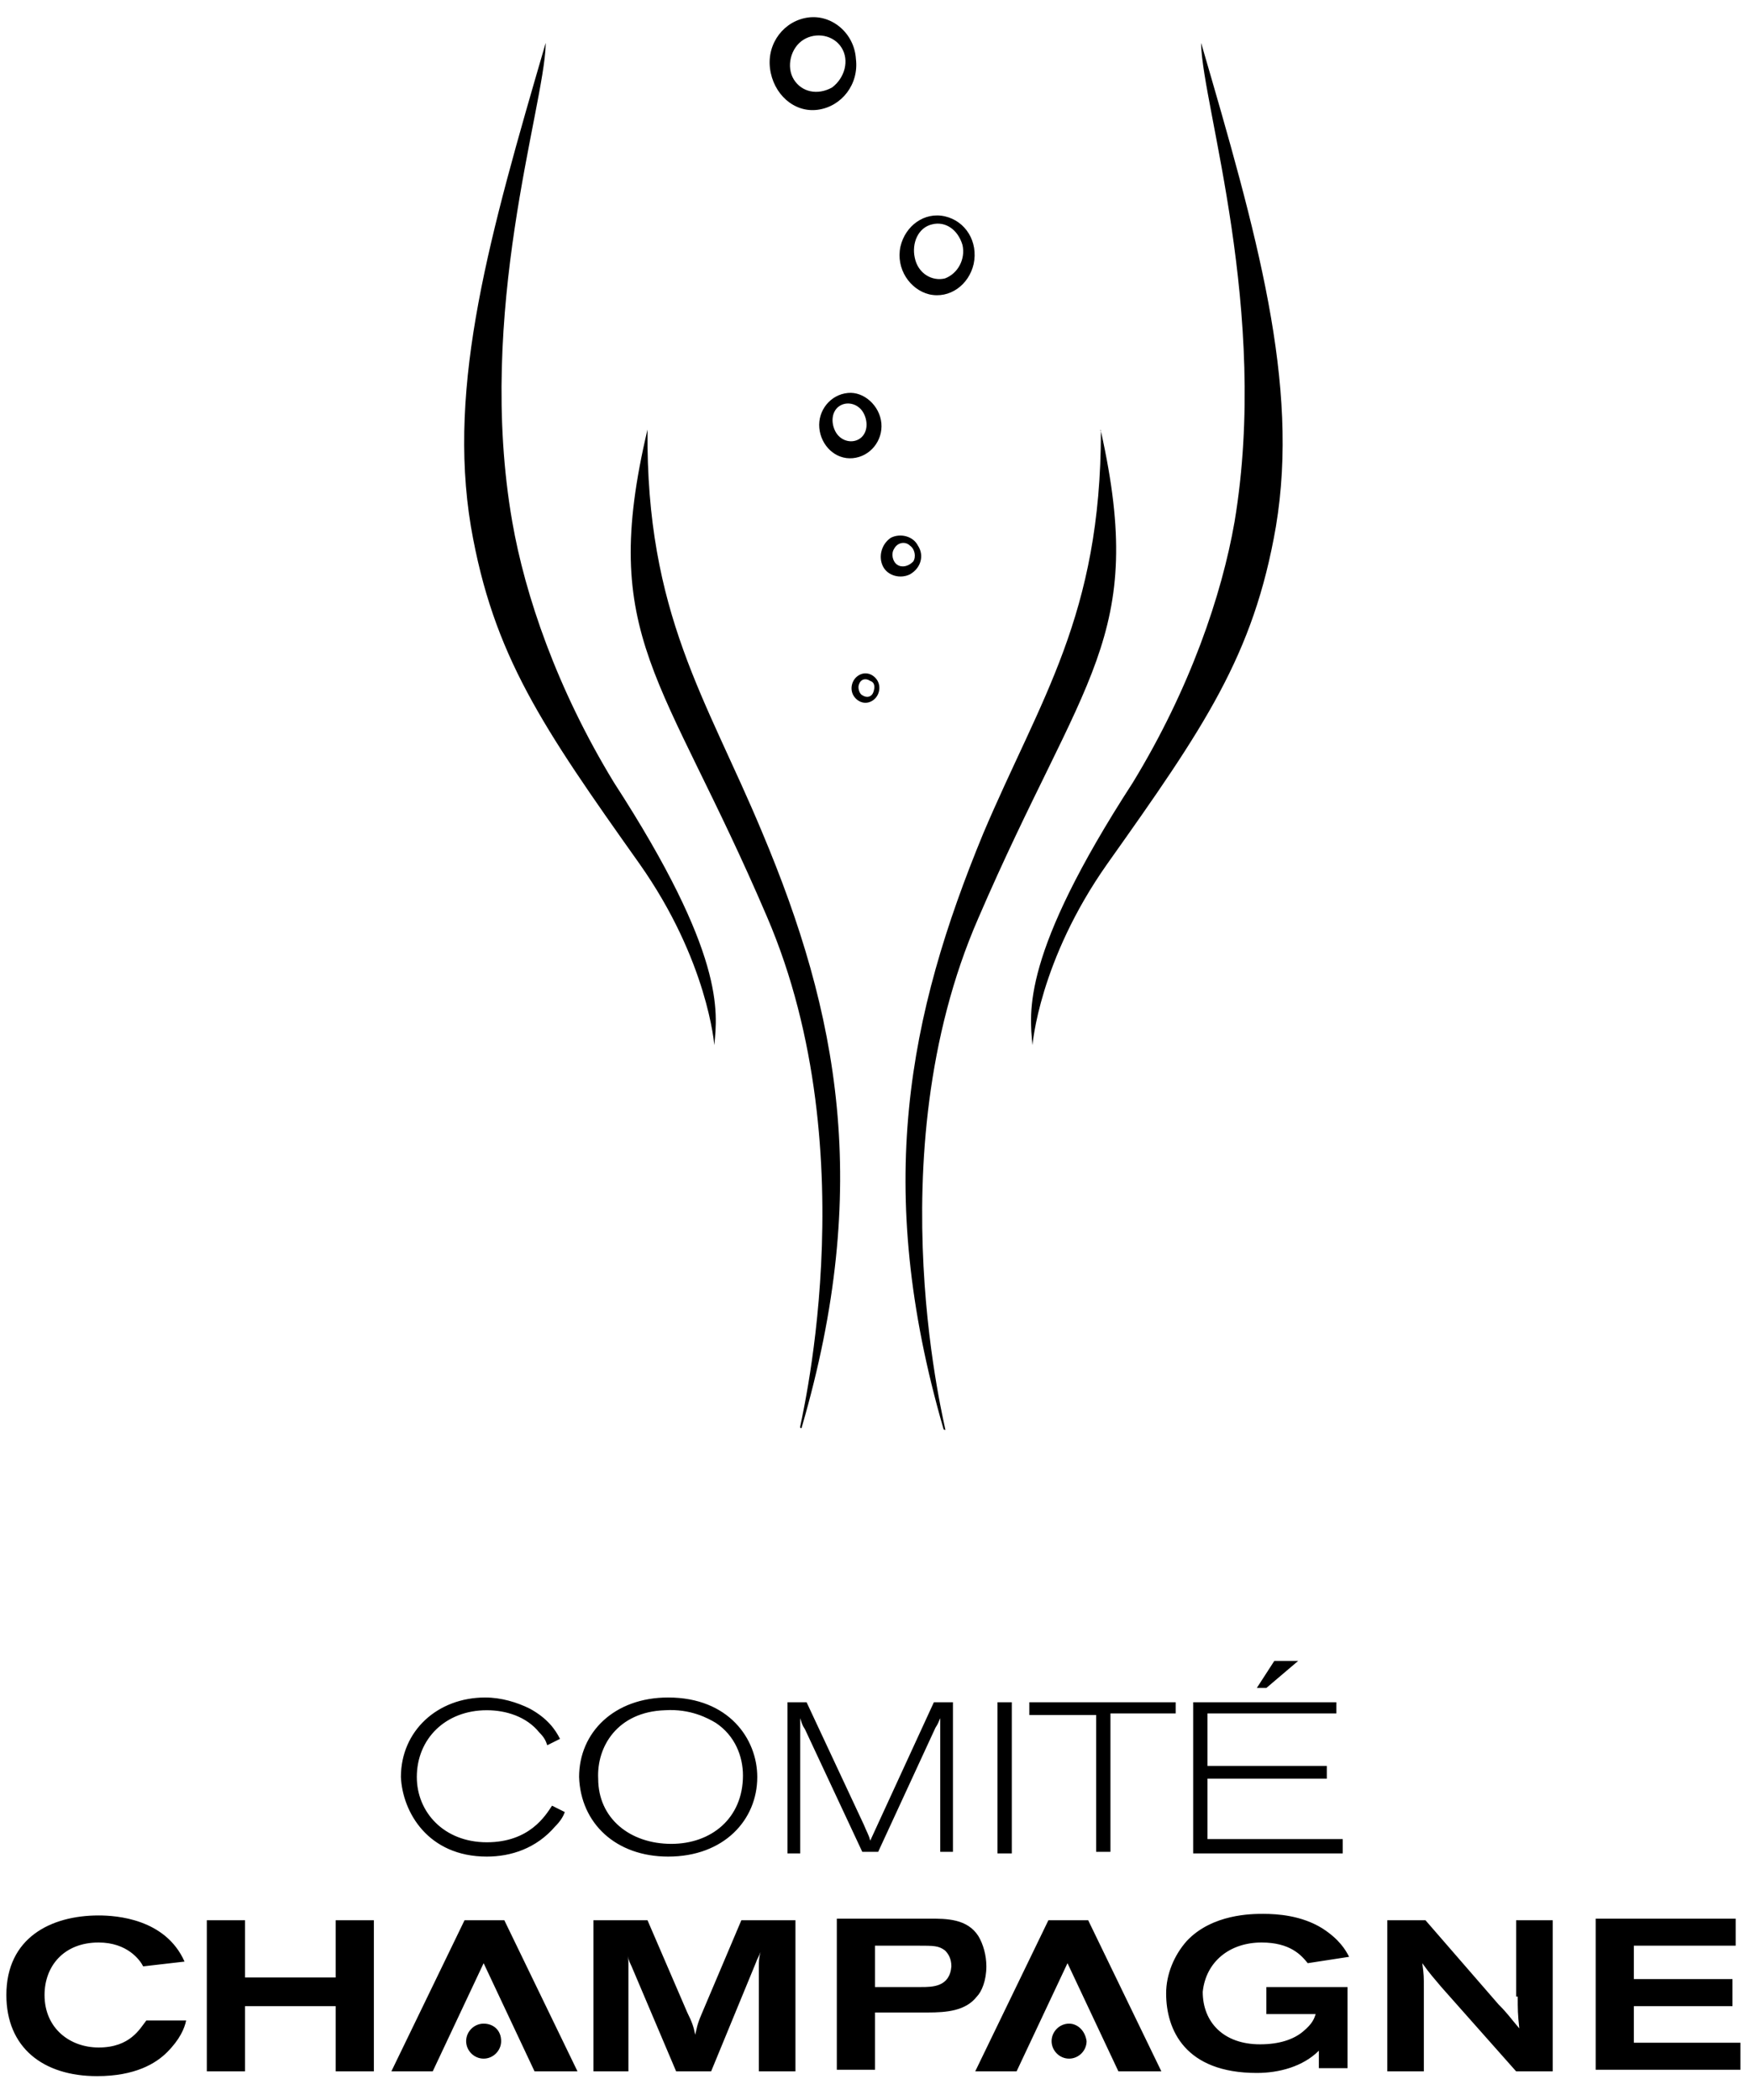
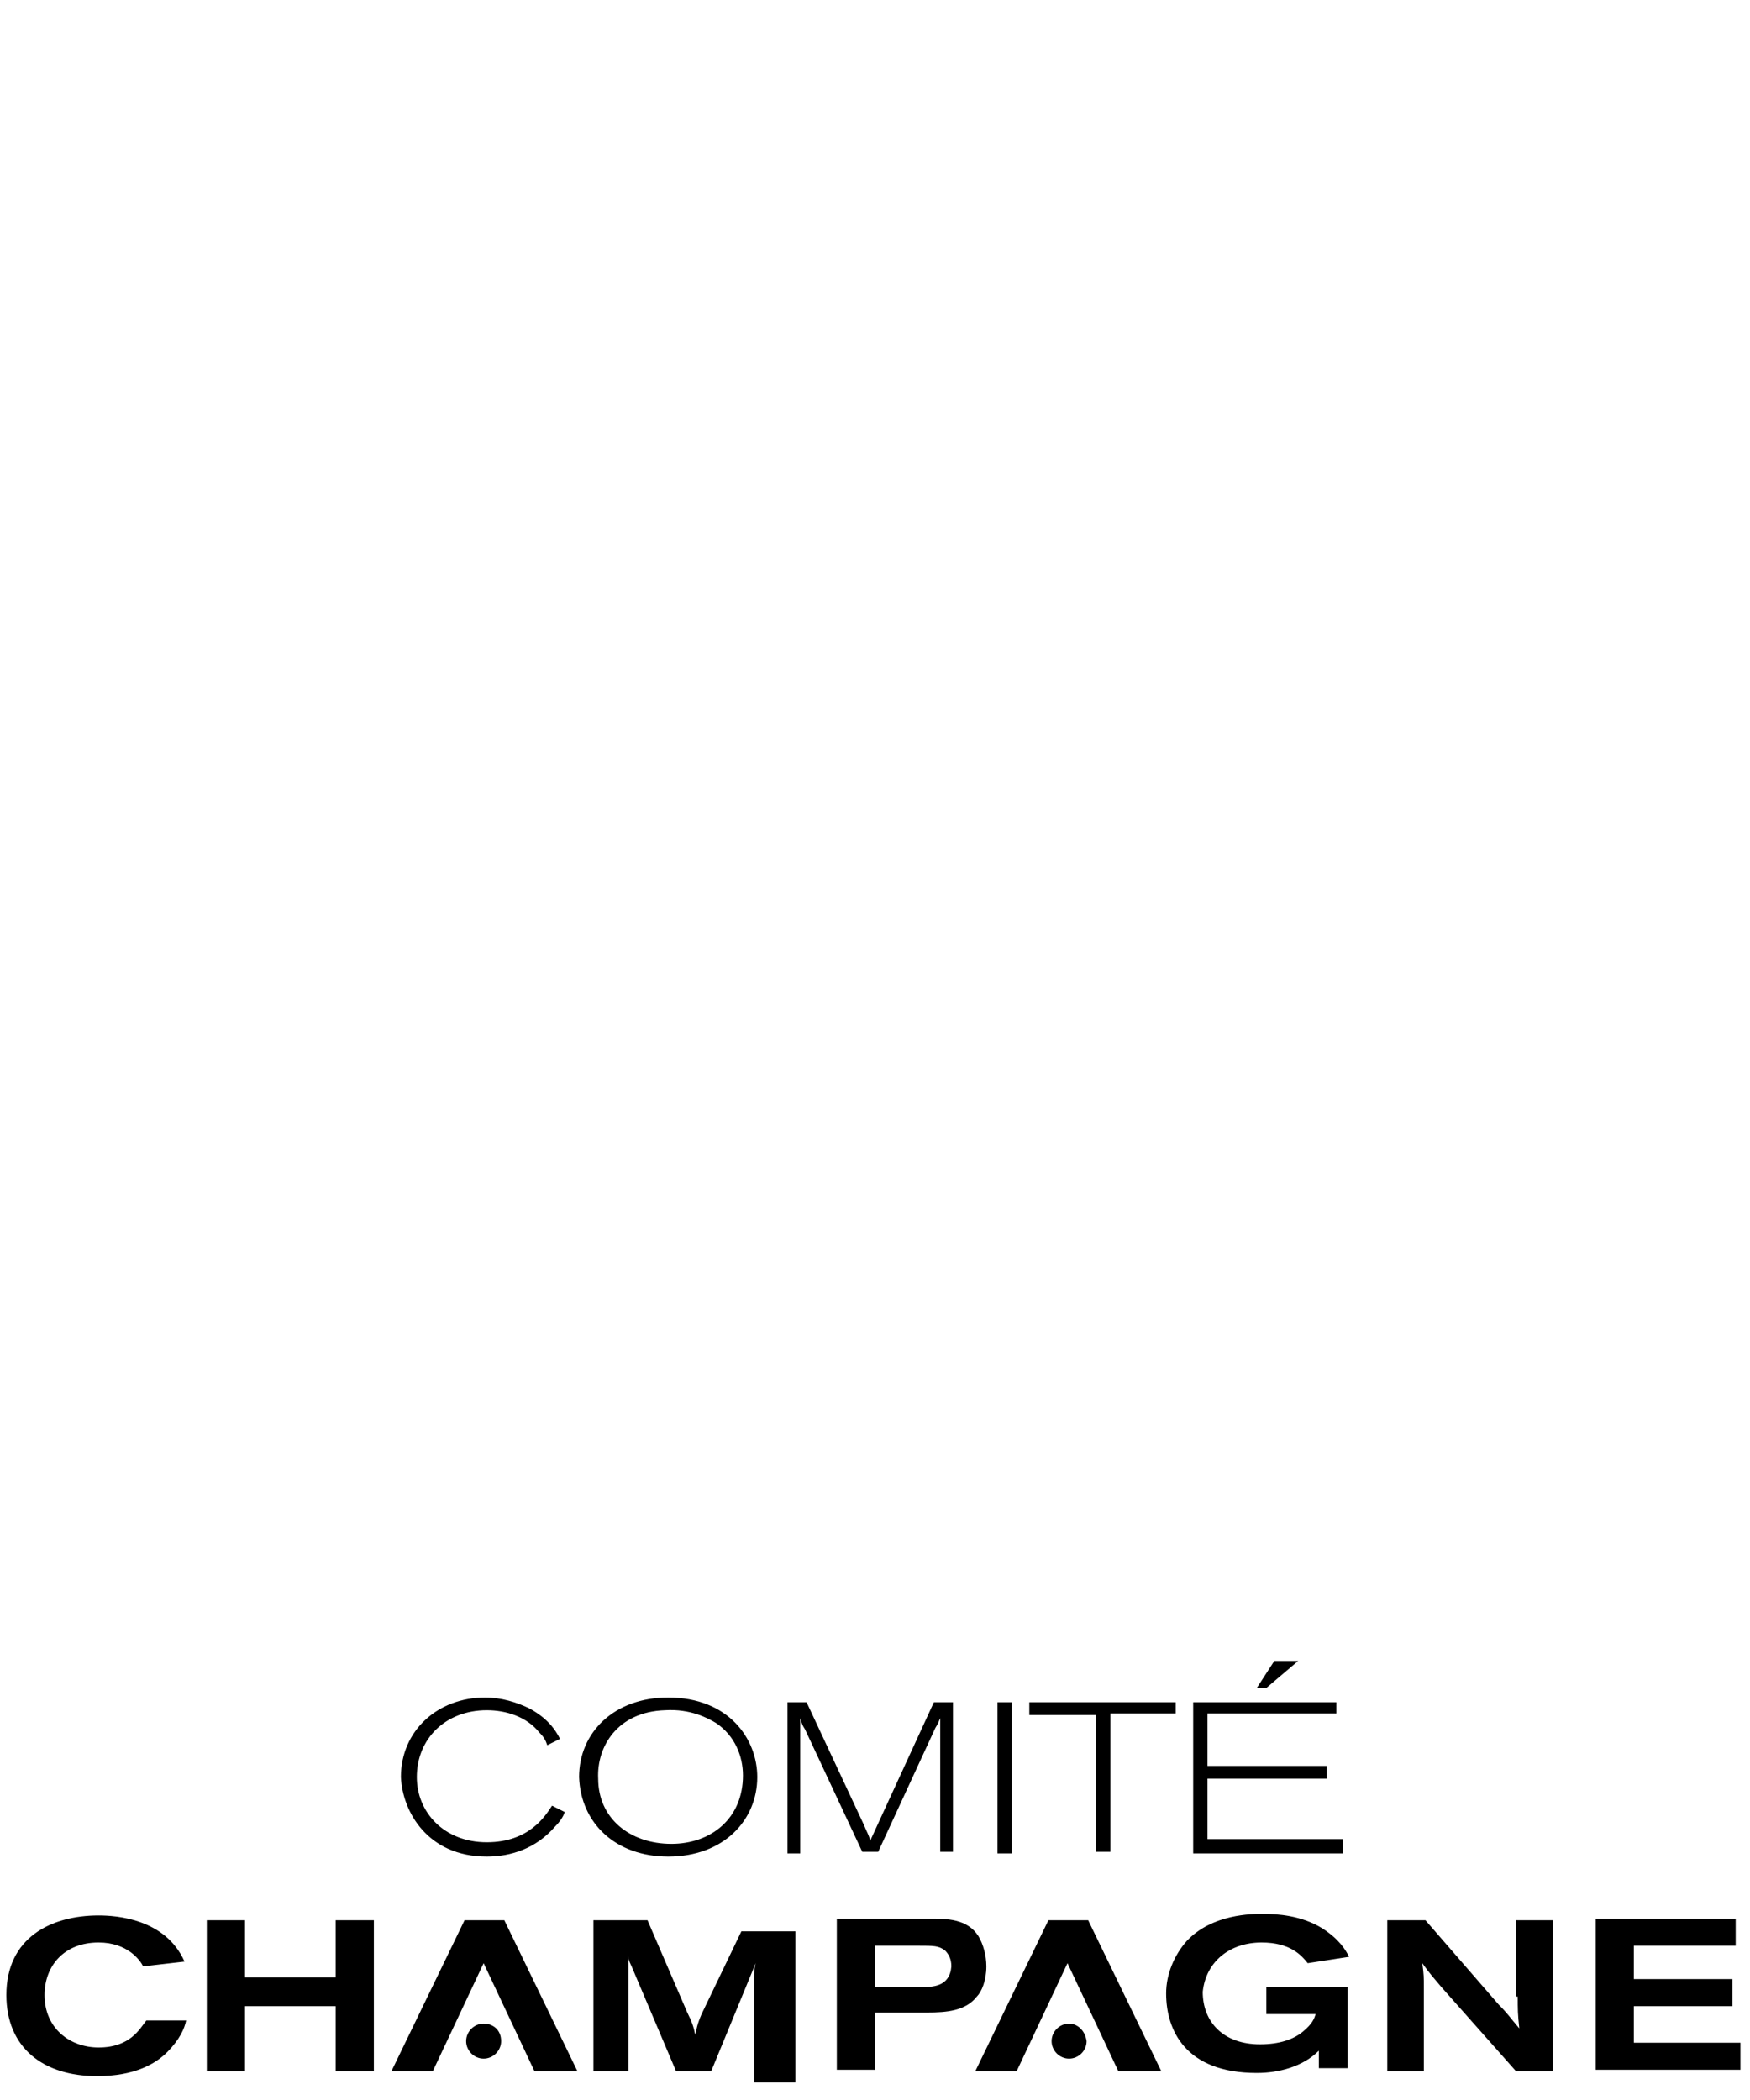
<svg xmlns="http://www.w3.org/2000/svg" version="1.1" id="Capa_1" x="0px" y="0px" viewBox="0 0 110 132" style="enable-background:new 0 0 110 132;" xml:space="preserve">
-   <path d="M75.5,2.7l0,0.1c0.1,3.9,4.3,16.8,2.1,30c-0.8,4.6-2.8,10.5-6.4,16.4c-7,10.8-6.5,14.4-6.3,16.5c0,0,0.4-5.3,4.7-11.4  c6.1-8.6,9.2-13.1,10.6-21.2C81.7,24.1,79,14.7,75.5,2.7 M69.2,27.1C69.2,27,69.1,27,69.2,27.1L69.2,27.1c0,11.6-3.8,16.8-7.4,25.3  c-4.7,11.4-6.9,22.2-2.5,37.4c0,0.1,0.2,0.1,0.1,0c0.2,0.5-4.5-17,2.1-32.1C68.1,42.4,72.1,40.1,69.2,27.1 M40.7,27L40.7,27  C40.7,27,40.6,27,40.7,27c-3.1,13.1,1,15.4,7.5,30.6c6.5,15.1,1.9,32.6,2.1,32.1c0,0.1,0.1,0.1,0.1,0c4.4-15.1,2.3-26-2.5-37.4  C44.4,43.9,40.6,38.6,40.7,27 M56.4,35.5c-0.3-0.2-0.4-0.7-0.2-1c0.2-0.4,0.7-0.5,1-0.2c0.3,0.2,0.4,0.7,0.2,1  C57.1,35.6,56.7,35.7,56.4,35.5 M57.7,34.3c-0.3-0.6-1.1-0.8-1.7-0.5c-0.6,0.4-0.8,1.2-0.5,1.8c0.3,0.6,1.1,0.8,1.7,0.5  C57.9,35.7,58.1,34.9,57.7,34.3 M54.9,43.5c-0.1,0.3-0.4,0.4-0.7,0.2C54,43.6,53.9,43.2,54,43c0.1-0.3,0.4-0.4,0.7-0.2  C55,42.9,55,43.2,54.9,43.5 M53.9,42.5c-0.4,0.3-0.5,0.9-0.2,1.3c0.3,0.4,0.8,0.5,1.2,0.2c0.4-0.3,0.5-0.9,0.2-1.3  C54.8,42.3,54.3,42.2,53.9,42.5 M32.2,32.8c-2.3-13.2,2-26,2.1-30l0-0.1c-3.5,12-6.2,21.4-4.7,30.4c1.4,8.1,4.5,12.6,10.6,21.2  c4.3,6.1,4.7,11.4,4.7,11.4c0.2-2.1,0.7-5.7-6.3-16.5C35,43.3,33,37.4,32.2,32.8 M54,27.6c-0.5,0.3-1.2,0.1-1.5-0.5  c-0.3-0.6-0.2-1.3,0.3-1.6c0.5-0.3,1.2-0.1,1.5,0.5C54.6,26.6,54.5,27.3,54,27.6 M53.3,24.7c-1.1,0.1-1.9,1.1-1.8,2.2  c0.1,1.1,1,2,2.1,1.9c1.1-0.1,1.9-1.1,1.8-2.2C55.3,25.5,54.3,24.6,53.3,24.7 M58.6,14.1c0.8-0.2,1.6,0.3,1.9,1.3  c0.2,0.9-0.3,1.8-1.1,2.1c-0.8,0.2-1.7-0.3-1.9-1.3C57.3,15.3,57.7,14.3,58.6,14.1 M58.4,18.5c1.3,0.3,2.5-0.6,2.8-1.9  c0.3-1.4-0.5-2.7-1.8-3c-1.3-0.3-2.5,0.6-2.8,1.9C56.3,16.9,57.2,18.2,58.4,18.5 M50.5,2.5c0.8-0.5,1.9-0.3,2.4,0.5  c0.5,0.8,0.2,1.9-0.6,2.5C51.4,6,50.4,5.8,49.9,5C49.4,4.2,49.7,3,50.5,2.5 M51.4,6.9c1.5-0.2,2.6-1.6,2.4-3.2  c-0.1-1.6-1.5-2.8-3-2.6c-1.5,0.2-2.6,1.6-2.4,3.2C48.6,5.9,49.9,7.1,51.4,6.9" />
-   <path d="M67.2,127.2c-0.6,0-1.1,0.5-1.1,1.1c0,0.6,0.5,1.1,1.1,1.1c0.6,0,1.1-0.5,1.1-1.1C68.2,127.6,67.7,127.2,67.2,127.2   M57.9,124.9H55v-2.6h2.7c1,0,1.3,0,1.7,0.3c0.2,0.2,0.4,0.5,0.4,1C59.7,124.9,58.6,124.9,57.9,124.9 M62,123.6  c0-0.7-0.2-1.4-0.5-1.9c-0.7-1.1-2-1.1-3.1-1.1h-5.8v9.5H55v-3.6h3.3c1.2,0,2.4-0.1,3.1-1C61.7,125.2,62,124.5,62,123.6 M44.1,126.6  c-0.3,0.7-0.3,0.9-0.4,1.3c-0.1-0.5-0.2-0.8-0.5-1.4l-2.5-5.8h-3.4v9.5h2.2v-6.7c0-0.4,0-0.4-0.1-0.8c0.1,0.4,0.1,0.5,0.3,0.9  l2.8,6.6h2.2l2.8-6.8c0.1-0.3,0.2-0.4,0.3-0.7c-0.1,0.4-0.1,0.6-0.1,0.9v6.6H50v-9.5h-3.4L44.1,126.6z M95.4,125.5  c0,0.8,0,1.1,0.1,2c-0.6-0.7-0.7-0.9-1.3-1.5l-4.6-5.3h-2.4v9.5h2.3v-5.2c0-0.7,0-0.9-0.1-1.6c0.5,0.7,0.7,0.9,1.2,1.5l4.7,5.3h2.3  v-9.5h-2.3V125.5z M65.9,120.7l-4.6,9.5h2.6l3.2-6.8l3.2,6.8H73l-4.6-9.5H65.9z M29.2,120.7l-4.6,9.5h2.6l3.2-6.8l3.2,6.8h2.7  l-4.6-9.5H29.2z M79.3,122.1c1.8,0,2.5,0.8,2.9,1.3l2.6-0.4c-0.2-0.4-0.6-1.1-1.7-1.8c-1.3-0.8-2.8-0.9-3.7-0.9  c-0.7,0-3.2,0-4.8,1.7c-0.8,0.9-1.3,2.1-1.3,3.3c0,2.3,1.2,5,5.7,5c1.4,0,2.9-0.4,3.9-1.4v1.1h1.8v-5.1h-5.1v1.7h3.1  c-0.1,0.3-0.2,0.6-0.8,1.1c-0.6,0.5-1.5,0.8-2.7,0.8c-2.3,0-3.6-1.4-3.6-3.3C75.8,123.3,77.3,122.1,79.3,122.1 M102.7,128.4v-2.3  h6.2v-1.7h-6.2v-2.1h6.4v-1.7h-8.8v9.5h9.1v-1.7H102.7z M30.4,127.2c-0.6,0-1.1,0.5-1.1,1.1c0,0.6,0.5,1.1,1.1,1.1  c0.6,0,1.1-0.5,1.1-1.1C31.5,127.6,31,127.2,30.4,127.2 M6.2,128.7c-1.8,0-3.4-1.2-3.4-3.3c0-1.8,1.2-3.3,3.4-3.3  c1.8,0,2.6,1.1,2.8,1.5l2.6-0.3c-1.2-2.7-4.3-2.9-5.4-2.9c-3,0-5.8,1.4-5.8,5c0,3.3,2.3,5.1,5.7,5.1c2.4,0,3.7-0.8,4.4-1.5  c0.8-0.8,1.1-1.5,1.2-2l-2.5,0C8.8,127.5,8.2,128.7,6.2,128.7 M21.1,124.3h-5.7v-3.6H13v9.5h2.4v-4.1h5.7v4.1h2.4v-9.5h-2.4V124.3z   M68.9,116.4h0.9v-8.7h4.1V107h-9.2v0.8h4.2V116.4z M63.6,107h-0.9v9.5h0.9V107z M30.6,116.7c1.5,0,3.1-0.5,4.3-1.9  c0.3-0.3,0.5-0.6,0.6-0.9l-0.8-0.4c-0.4,0.6-1.4,2.3-4.1,2.3c-2.7,0-4.4-1.9-4.4-4.1c0-2.4,1.8-4.2,4.4-4.2c1.2,0,2.5,0.4,3.3,1.4  c0.3,0.3,0.4,0.5,0.5,0.8l0.8-0.4c-0.3-0.6-0.8-1.3-1.9-1.9c-0.8-0.4-1.8-0.7-2.8-0.7c-3,0-5.3,2.1-5.3,5  C25.3,113.9,26.9,116.7,30.6,116.7 M41.8,107.5c1.6-0.1,2.7,0.5,3.2,0.8c1.2,0.8,1.7,2.1,1.7,3.3c0,2.7-2,4.3-4.5,4.3  c-2.6,0-4.6-1.6-4.6-4.1C37.5,109.8,38.8,107.6,41.8,107.5 M42,116.7c3.5,0,5.6-2.3,5.6-5c0-2.4-1.8-5-5.6-5c-3.4,0-5.6,2.2-5.6,5  C36.5,114.6,38.7,116.7,42,116.7 M55.2,116.4l3.6-7.8c0.2-0.3,0.2-0.4,0.3-0.6v8.4h0.8V107h-1.2l-4,8.7c-0.1-0.4-0.2-0.5-0.4-1  l-3.6-7.7h-1.2v9.5h0.8V108c0.1,0.3,0.1,0.4,0.3,0.7l3.6,7.7H55.2z M84.4,115.6h-8.5v-3.8h7.5v-0.8h-7.5v-3.3H84V107H75v9.5h9.4  V115.6z M81.6,104.4h-1.5l-1.1,1.7h0.6L81.6,104.4z" />
+   <path d="M67.2,127.2c-0.6,0-1.1,0.5-1.1,1.1c0,0.6,0.5,1.1,1.1,1.1c0.6,0,1.1-0.5,1.1-1.1C68.2,127.6,67.7,127.2,67.2,127.2   M57.9,124.9H55v-2.6h2.7c1,0,1.3,0,1.7,0.3c0.2,0.2,0.4,0.5,0.4,1C59.7,124.9,58.6,124.9,57.9,124.9 M62,123.6  c0-0.7-0.2-1.4-0.5-1.9c-0.7-1.1-2-1.1-3.1-1.1h-5.8v9.5H55v-3.6h3.3c1.2,0,2.4-0.1,3.1-1C61.7,125.2,62,124.5,62,123.6 M44.1,126.6  c-0.3,0.7-0.3,0.9-0.4,1.3c-0.1-0.5-0.2-0.8-0.5-1.4l-2.5-5.8h-3.4v9.5h2.2v-6.7c0-0.4,0-0.4-0.1-0.8c0.1,0.4,0.1,0.5,0.3,0.9  l2.8,6.6h2.2l2.8-6.8c-0.1,0.4-0.1,0.6-0.1,0.9v6.6H50v-9.5h-3.4L44.1,126.6z M95.4,125.5  c0,0.8,0,1.1,0.1,2c-0.6-0.7-0.7-0.9-1.3-1.5l-4.6-5.3h-2.4v9.5h2.3v-5.2c0-0.7,0-0.9-0.1-1.6c0.5,0.7,0.7,0.9,1.2,1.5l4.7,5.3h2.3  v-9.5h-2.3V125.5z M65.9,120.7l-4.6,9.5h2.6l3.2-6.8l3.2,6.8H73l-4.6-9.5H65.9z M29.2,120.7l-4.6,9.5h2.6l3.2-6.8l3.2,6.8h2.7  l-4.6-9.5H29.2z M79.3,122.1c1.8,0,2.5,0.8,2.9,1.3l2.6-0.4c-0.2-0.4-0.6-1.1-1.7-1.8c-1.3-0.8-2.8-0.9-3.7-0.9  c-0.7,0-3.2,0-4.8,1.7c-0.8,0.9-1.3,2.1-1.3,3.3c0,2.3,1.2,5,5.7,5c1.4,0,2.9-0.4,3.9-1.4v1.1h1.8v-5.1h-5.1v1.7h3.1  c-0.1,0.3-0.2,0.6-0.8,1.1c-0.6,0.5-1.5,0.8-2.7,0.8c-2.3,0-3.6-1.4-3.6-3.3C75.8,123.3,77.3,122.1,79.3,122.1 M102.7,128.4v-2.3  h6.2v-1.7h-6.2v-2.1h6.4v-1.7h-8.8v9.5h9.1v-1.7H102.7z M30.4,127.2c-0.6,0-1.1,0.5-1.1,1.1c0,0.6,0.5,1.1,1.1,1.1  c0.6,0,1.1-0.5,1.1-1.1C31.5,127.6,31,127.2,30.4,127.2 M6.2,128.7c-1.8,0-3.4-1.2-3.4-3.3c0-1.8,1.2-3.3,3.4-3.3  c1.8,0,2.6,1.1,2.8,1.5l2.6-0.3c-1.2-2.7-4.3-2.9-5.4-2.9c-3,0-5.8,1.4-5.8,5c0,3.3,2.3,5.1,5.7,5.1c2.4,0,3.7-0.8,4.4-1.5  c0.8-0.8,1.1-1.5,1.2-2l-2.5,0C8.8,127.5,8.2,128.7,6.2,128.7 M21.1,124.3h-5.7v-3.6H13v9.5h2.4v-4.1h5.7v4.1h2.4v-9.5h-2.4V124.3z   M68.9,116.4h0.9v-8.7h4.1V107h-9.2v0.8h4.2V116.4z M63.6,107h-0.9v9.5h0.9V107z M30.6,116.7c1.5,0,3.1-0.5,4.3-1.9  c0.3-0.3,0.5-0.6,0.6-0.9l-0.8-0.4c-0.4,0.6-1.4,2.3-4.1,2.3c-2.7,0-4.4-1.9-4.4-4.1c0-2.4,1.8-4.2,4.4-4.2c1.2,0,2.5,0.4,3.3,1.4  c0.3,0.3,0.4,0.5,0.5,0.8l0.8-0.4c-0.3-0.6-0.8-1.3-1.9-1.9c-0.8-0.4-1.8-0.7-2.8-0.7c-3,0-5.3,2.1-5.3,5  C25.3,113.9,26.9,116.7,30.6,116.7 M41.8,107.5c1.6-0.1,2.7,0.5,3.2,0.8c1.2,0.8,1.7,2.1,1.7,3.3c0,2.7-2,4.3-4.5,4.3  c-2.6,0-4.6-1.6-4.6-4.1C37.5,109.8,38.8,107.6,41.8,107.5 M42,116.7c3.5,0,5.6-2.3,5.6-5c0-2.4-1.8-5-5.6-5c-3.4,0-5.6,2.2-5.6,5  C36.5,114.6,38.7,116.7,42,116.7 M55.2,116.4l3.6-7.8c0.2-0.3,0.2-0.4,0.3-0.6v8.4h0.8V107h-1.2l-4,8.7c-0.1-0.4-0.2-0.5-0.4-1  l-3.6-7.7h-1.2v9.5h0.8V108c0.1,0.3,0.1,0.4,0.3,0.7l3.6,7.7H55.2z M84.4,115.6h-8.5v-3.8h7.5v-0.8h-7.5v-3.3H84V107H75v9.5h9.4  V115.6z M81.6,104.4h-1.5l-1.1,1.7h0.6L81.6,104.4z" />
</svg>